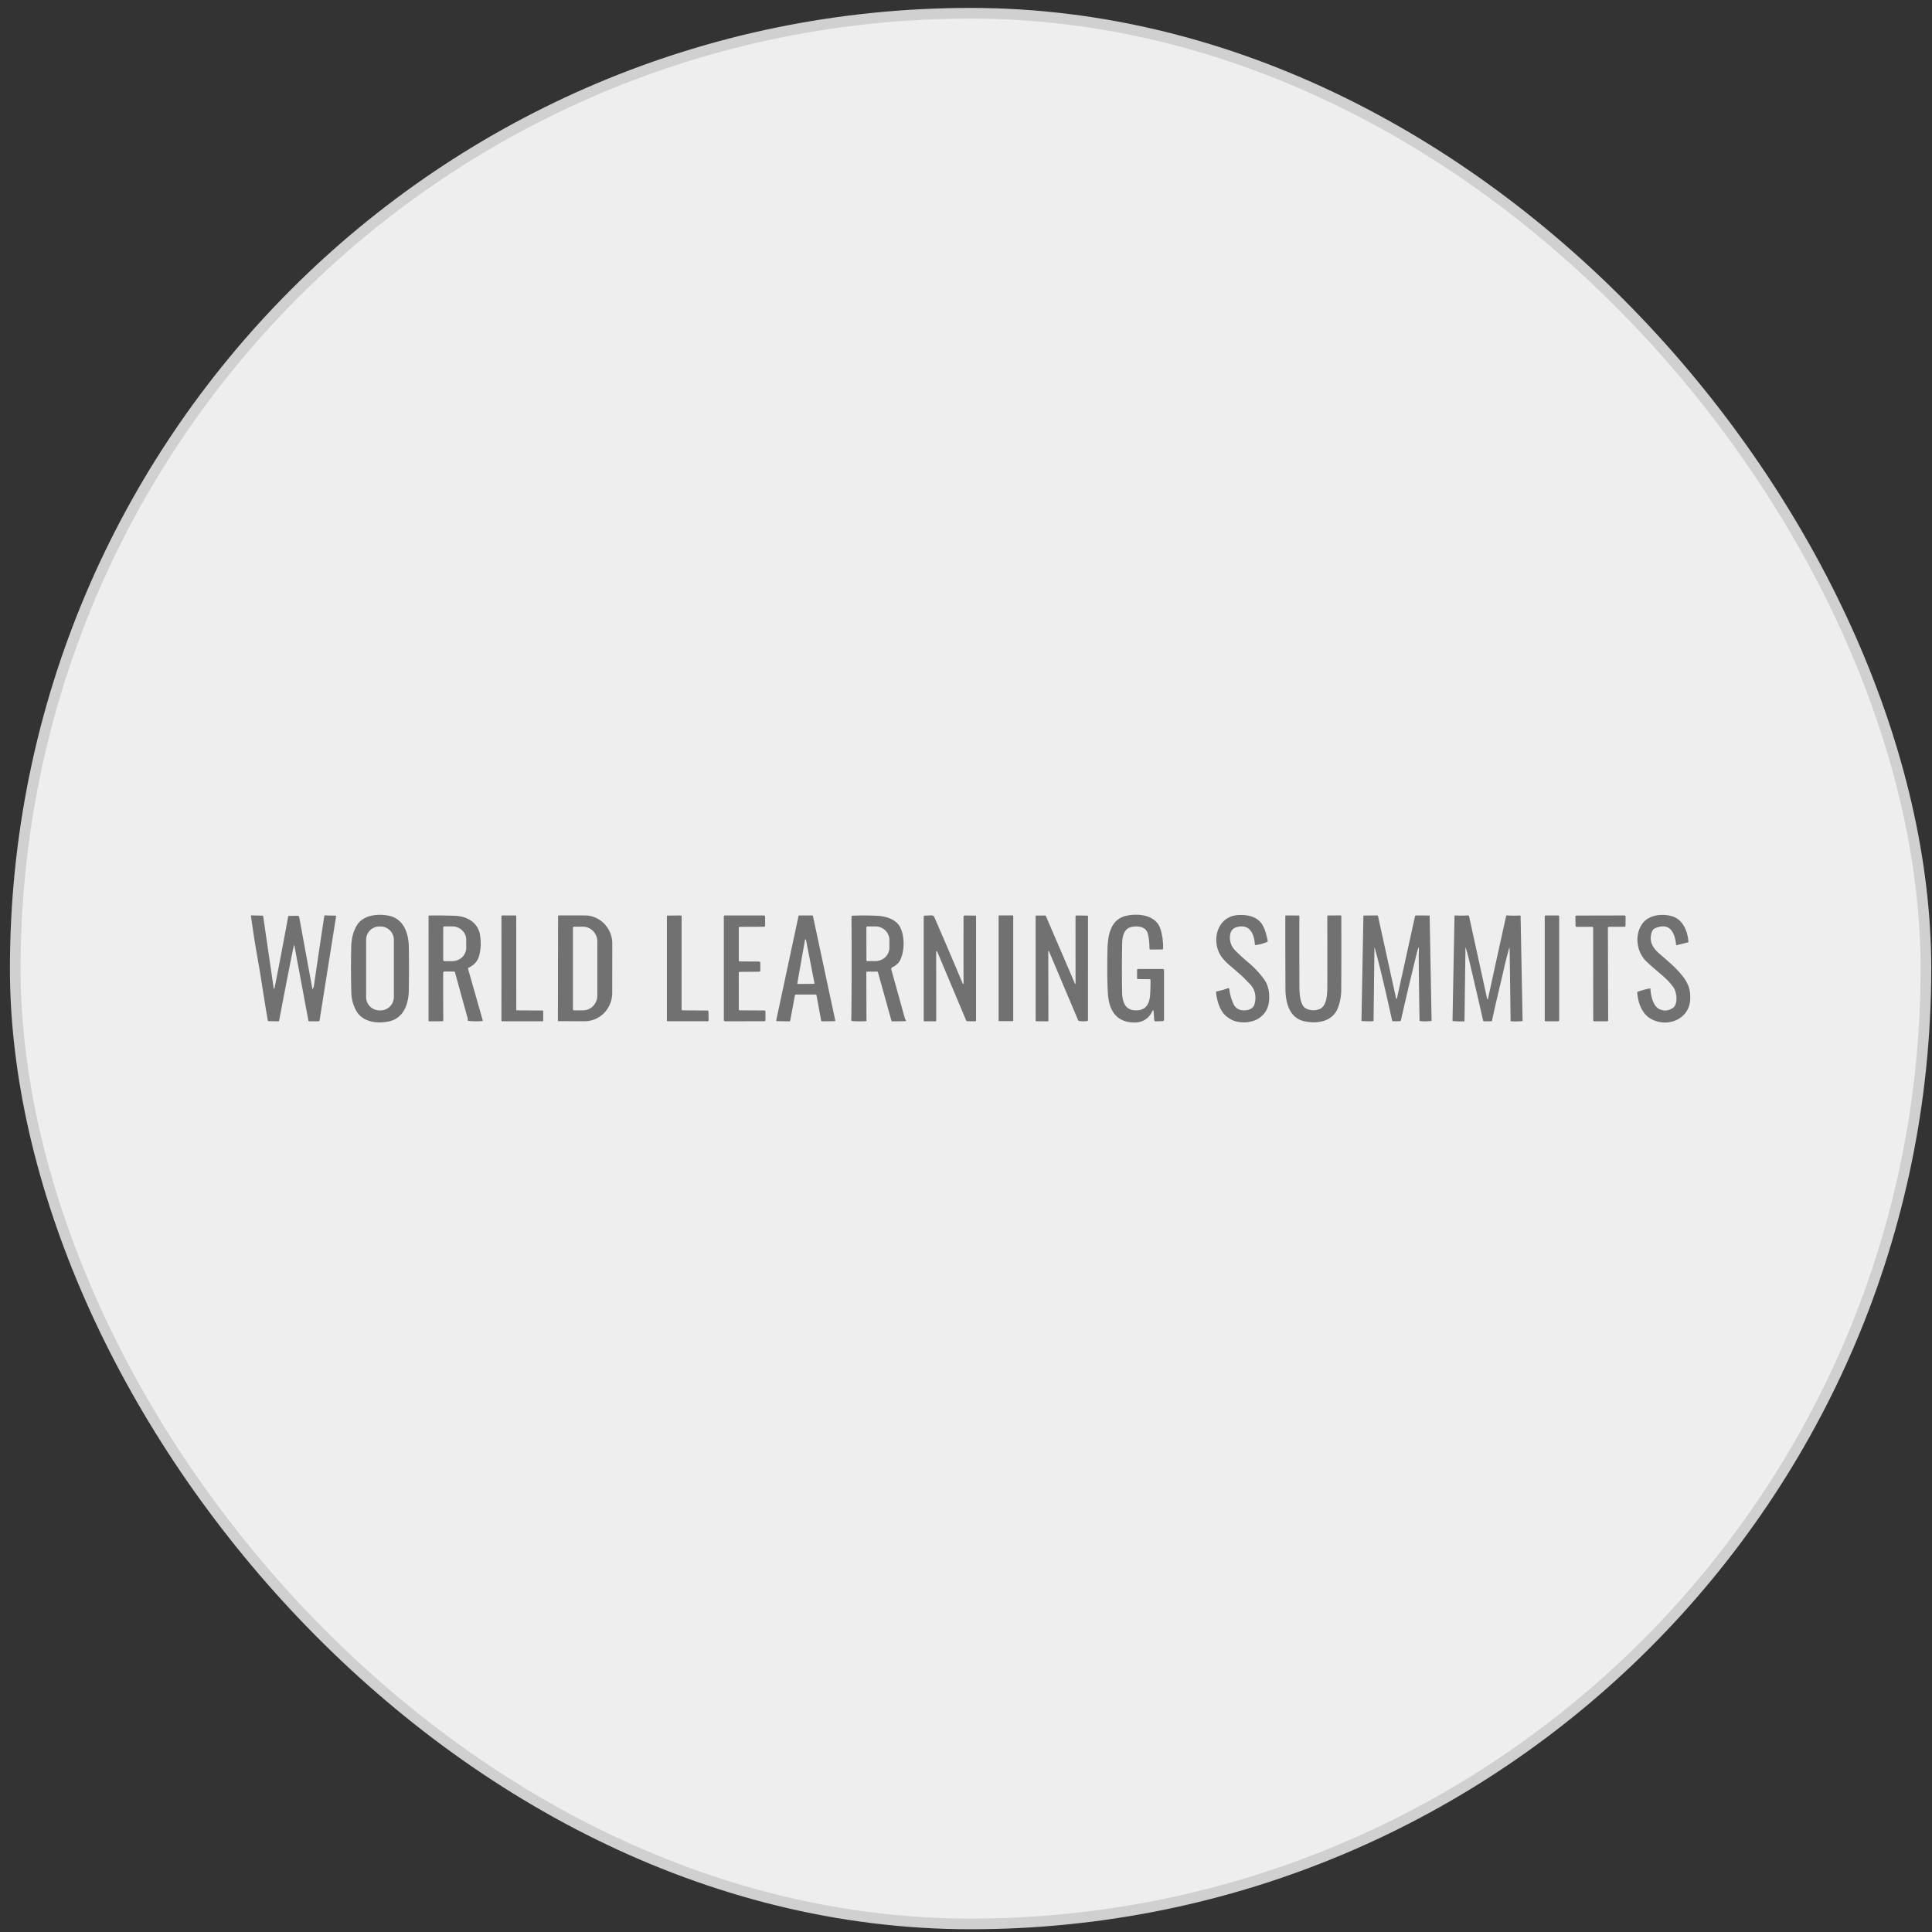
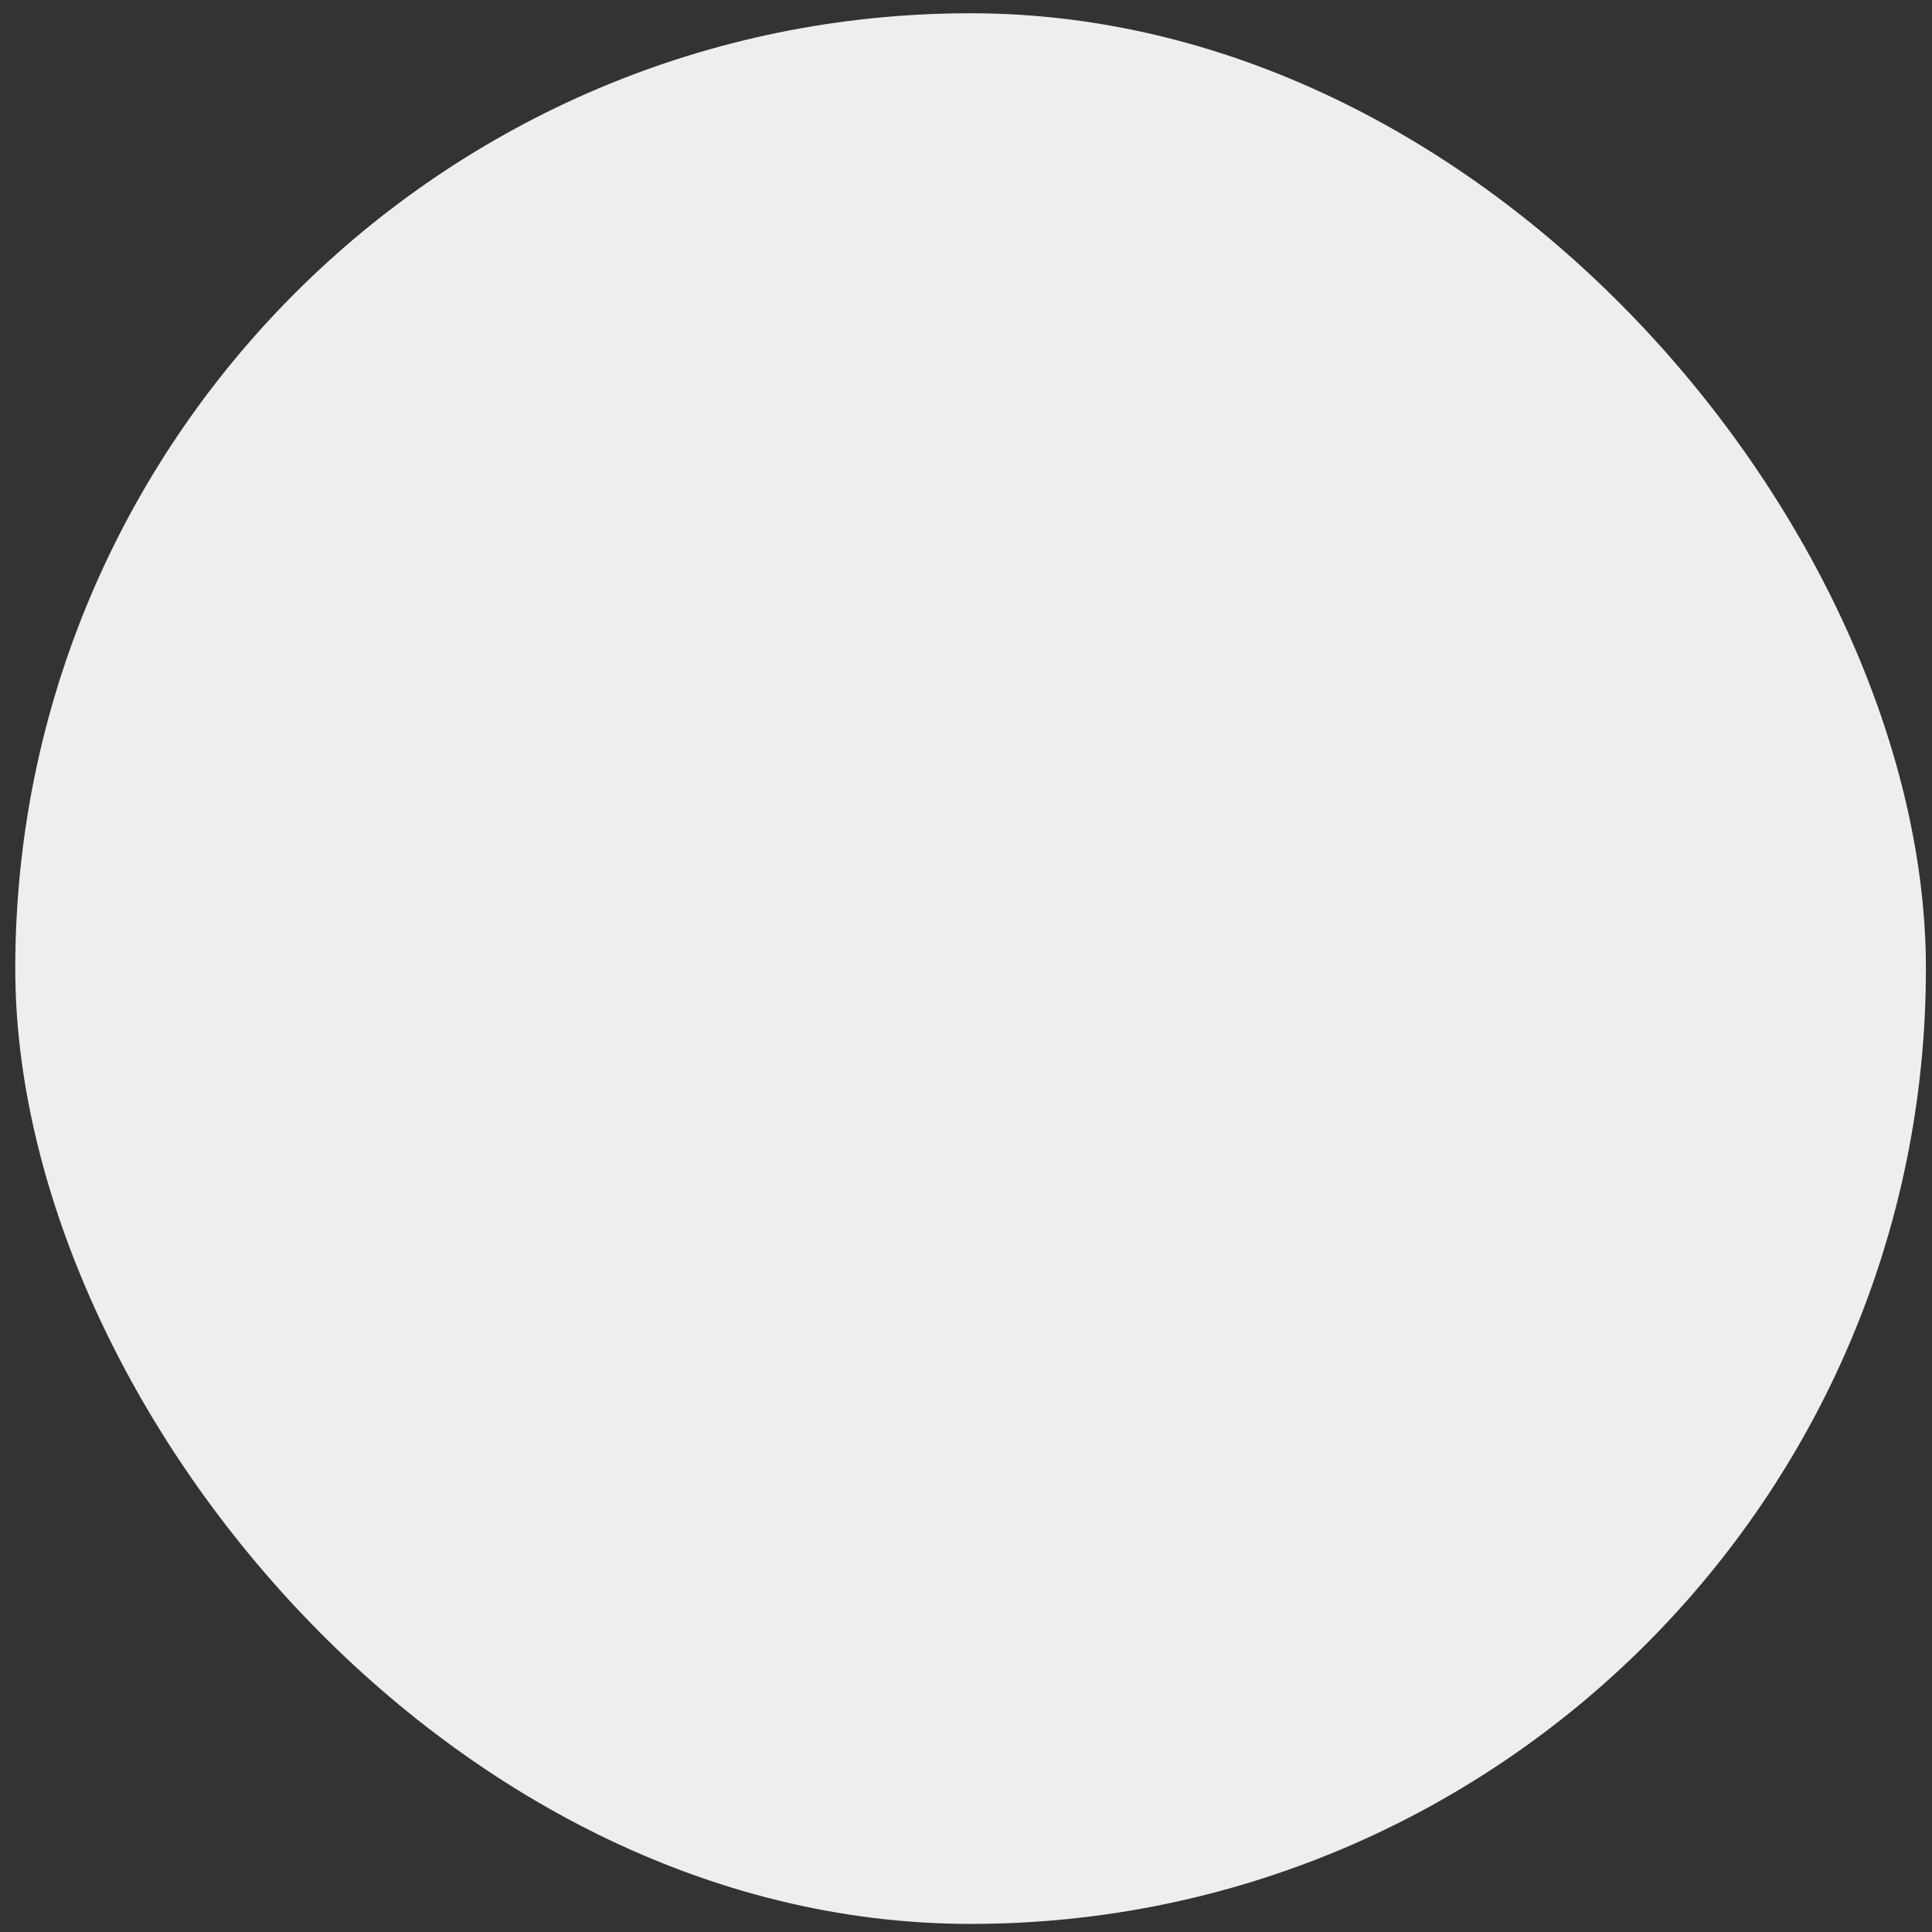
<svg xmlns="http://www.w3.org/2000/svg" width="181" height="181" fill="none">
  <rect width="100%" height="100%" fill="#333333" stroke="none" />
  <rect x="1.43" y="1.242" width="179" height="179" rx="89.5" fill="#EEE" />
-   <rect x="1.43" y="1.242" width="179" height="179" rx="89.5" stroke="#D0D0D0" />
-   <path d="M36.506 85.809c1.329.313 1.775 1.653 1.795 2.894.02 1.282.02 2.629 0 4.042-.02 1.313-.47 2.633-1.845 2.94-1.118.249-2.506.075-3.095-1.013a3.664 3.664 0 0 1-.443-1.633 79.915 79.915 0 0 1-.012-4.326c.016-.773.185-1.436.506-1.989.605-1.04 2.082-1.155 3.094-.915Zm.393 2.239a1.251 1.251 0 0 0-1.252-1.251h-.096a1.25 1.25 0 0 0-1.251 1.25v5.362a1.25 1.25 0 0 0 1.251 1.251h.096a1.252 1.252 0 0 0 1.253-1.25v-5.361Zm71.181 6.75c-.014-.198-.063-.207-.147-.027-.314.67-.91 1.03-1.663 1.022-1.685-.017-2.371-1.117-2.476-2.702-.06-.901-.075-2.236-.044-4.005.024-1.38.239-2.956 1.778-3.294 1.18-.258 2.831-.06 3.216 1.323a5.75 5.75 0 0 1 .219 1.762c-.003.05-.029.075-.079.075l-1.093.003a.105.105 0 0 1-.074-.03.106.106 0 0 1-.03-.075c.001-.539-.053-1.005-.162-1.398-.18-.652-.923-.724-1.484-.618-.743.139-.894.872-.908 1.535-.031 1.523-.033 3.03-.008 4.522.017.975.255 1.832 1.438 1.76.931-.056 1.16-.81 1.196-1.593.02-.43.03-.84.03-1.233a.083.083 0 0 0-.025-.06.081.081 0 0 0-.058-.025l-1.101-.018c-.053-.001-.079-.028-.079-.081l.002-.777c0-.011.002-.022.006-.032a.075.075 0 0 1 .018-.026.087.087 0 0 1 .027-.018.08.08 0 0 1 .031-.006h2.334c.014 0 .028.003.042.008a.11.11 0 0 1 .067.102l-.001 4.639c0 .086-.044.13-.13.133l-.65.023a.134.134 0 0 1-.137-.123l-.055-.766Zm7.085-2.134c.063.474.184.92.366 1.34.177.412.49.628.938.651.45.022.945-.118 1.069-.607.184-.726.044-1.389-.491-1.91-.25-.242-.477-.507-.746-.746a67.926 67.926 0 0 0-1.092-.948c-.46-.39-.781-.765-.964-1.125-.723-1.432-.114-3.442 1.693-3.587.861-.069 1.882.107 2.353.953.288.517.343.917.472 1.427a.124.124 0 0 1-.074.149 4.422 4.422 0 0 1-1.055.277c-.043.005-.066-.014-.069-.057-.072-.996-.48-1.947-1.681-1.63-.39.104-.607.374-.65.81-.053.543.117 1.011.511 1.406.385.386.773.742 1.164 1.067a8.94 8.94 0 0 1 1.536 1.636c.423.586.524 1.428.431 2.123-.206 1.524-1.697 2.13-3.067 1.802-.289-.07-.584-.222-.885-.456-.635-.496-.922-1.482-.994-2.264-.005-.056.02-.09.076-.101a5.727 5.727 0 0 0 1.019-.292.101.101 0 0 1 .124.038.097.097 0 0 1 .016.044Zm39.453-.028c.045.627.229 1.637.882 1.923.409.179.811.14 1.205-.115.55-.357.363-1.512.099-1.903-.285-.424-.712-.856-1.122-1.202-.72-.61-1.205-1.038-1.455-1.284-.93-.914-1.114-2.495-.345-3.543.632-.862 2.007-.952 2.891-.629.946.345 1.352 1.459 1.409 2.373.001.013-.005.021-.019.024l-1.106.275c-.016.004-.026-.002-.028-.02-.16-1.525-.811-2.053-1.952-1.582-.159.066-.27.196-.335.39-.275.835.088 1.452.699 1.986.706.618 1.425 1.195 2.055 1.947.635.756.912 1.388.848 2.412-.12 1.873-2.267 2.654-3.781 1.7-.786-.496-1.115-1.515-1.18-2.405a.072.072 0 0 1 .049-.073 8.494 8.494 0 0 1 1.135-.313c.032-.006.048.007.051.039Zm-127.11-3.968c-.474 2.31-.912 4.617-1.357 6.938-.01.052-.041.077-.094.076l-.894-.016c-.044 0-.07-.023-.077-.066a256.5 256.5 0 0 1-.557-3.438 101.33 101.33 0 0 0-.383-2.302 106.35 106.35 0 0 1-.638-4.065.035.035 0 0 1 .009-.026.032.032 0 0 1 .025-.01l1.065.023c.027.001.043.015.047.041l.992 6.798a.019.019 0 0 0 .013.014.016.016 0 0 0 .017-.005.277.277 0 0 0 .056-.125c.433-2.17.854-4.38 1.263-6.63.008-.047.037-.07.084-.07l.827-.006a.124.124 0 0 1 .121.1l1.245 6.777c.002.012.007.013.014.002a.98.98 0 0 0 .132-.372c.297-2.063.62-4.235.967-6.518.003-.02.015-.03.035-.029l1.053.025c.016 0 .023.008.02.023l-1.55 9.766c-.012.073-.055.11-.13.11l-.833-.003c-.05 0-.08-.025-.089-.075l-1.296-6.936c-.028-.15-.057-.15-.087-.001Zm16.345 2.109 1.372 4.817c.01.04-.004.061-.046.064-.433.036-.867.03-1.301-.016-.038-.004-.056-.024-.056-.062 0-.073.003-.142-.017-.213a992.153 992.153 0 0 1-1.177-4.269c-.014-.05-.046-.074-.098-.075l-.86-.01c-.1 0-.15.049-.15.15-.005 1.46 0 2.939.01 4.438.002.048-.022.072-.07.073l-1.237.01c-.05.001-.075-.024-.075-.074l.002-9.794c0-.012.004-.023.012-.031a.041.041 0 0 1 .03-.013c.81-.014 1.623-.006 2.44.025 1.136.043 2.172.635 2.345 1.835.101.704.07 1.349-.096 1.934-.138.484-.462.85-.975 1.094-.05.025-.069.064-.053.117Zm-2.33-3.879v3.037a.111.111 0 0 0 .112.11h.722c.351 0 .687-.13.935-.365s.388-.553.388-.884v-.759c0-.331-.14-.65-.388-.884a1.363 1.363 0 0 0-.935-.366h-.722a.11.11 0 0 0-.111.111Zm9.364 7.837.006.878a.066.066 0 0 1-.066.066h-3.785a.065.065 0 0 1-.065-.065l.003-9.783a.066.066 0 0 1 .066-.065h1.252a.066.066 0 0 1 .066.066l.003 8.76a.065.065 0 0 0 .066.065l2.39.014a.066.066 0 0 1 .064.064Zm1.395-8.899a.078.078 0 0 1 .078-.078l2.427.005a2.54 2.54 0 0 1 1.823.777 2.676 2.676 0 0 1 .752 1.87l-.007 4.626a2.676 2.676 0 0 1-.759 1.867 2.55 2.55 0 0 1-1.825.771l-2.427-.004a.078.078 0 0 1-.078-.079l.016-9.755Zm1.394 1.077v7.648a.095.095 0 0 0 .095.095h.845c.357 0 .699-.147.951-.408.252-.26.394-.615.394-.984V88.21c0-.37-.142-.723-.394-.984a1.322 1.322 0 0 0-.951-.408h-.845a.095.095 0 0 0-.095.095Zm10.26 7.74 2.356.021a.082.082 0 0 1 .081.081l.012.838a.08.08 0 0 1-.024.059.081.081 0 0 1-.058.024l-3.744-.002a.082.082 0 0 1-.082-.082v-9.735a.082.082 0 0 1 .082-.082l1.217-.01a.082.082 0 0 1 .082.083l-.003 8.723a.082.082 0 0 0 .081.082Zm5.275-3.503.004 3.405a.1.1 0 0 0 .1.1l2.295.011a.1.1 0 0 1 .1.1l.003.808a.102.102 0 0 1-.03.072.101.101 0 0 1-.071.03l-3.699.001a.1.1 0 0 1-.1-.1v-9.71a.1.1 0 0 1 .101-.101h3.662a.1.1 0 0 1 .1.1l.005.856a.101.101 0 0 1-.1.1l-2.267.01a.101.101 0 0 0-.1.1v3.04a.1.1 0 0 0 .1.101l1.815.01a.101.101 0 0 1 .1.1l.001.754a.1.1 0 0 1-.1.1l-1.818.012a.1.1 0 0 0-.1.101Zm5.266 2.075-.447 2.406a.066.066 0 0 1-.066.052l-1.18-.015a.066.066 0 0 1-.063-.08l2.088-9.77a.066.066 0 0 1 .063-.051h1.225a.066.066 0 0 1 .063.05l2.089 9.772a.065.065 0 0 1-.036.073.066.066 0 0 1-.028.006l-1.183.014a.066.066 0 0 1-.066-.053l-.446-2.404a.066.066 0 0 0-.064-.053h-1.883a.066.066 0 0 0-.066.053Zm.218-1.095a.046.046 0 0 0 .025.05.044.044 0 0 0 .02.003l1.52-.014a.046.046 0 0 0 .044-.034.045.045 0 0 0 0-.02l-.796-4.073a.046.046 0 0 0-.072-.025.046.046 0 0 0-.017.025l-.724 4.088Zm6.467-1.028.013 4.51c0 .034-.017.052-.05.055a9.353 9.353 0 0 1-1.285-.009.097.097 0 0 1-.09-.102c.005-.115.009-.23.01-.347.03-2.948.034-6.055.011-9.322a.097.097 0 0 1 .094-.098 25.88 25.88 0 0 1 2.33.007c.779.036 1.778.325 2.152 1.099.41.847.422 2.212-.037 3.095-.141.272-.415.494-.687.612a.208.208 0 0 0-.117.247c.398 1.42.81 2.9 1.234 4.443.03.108.068.197.126.291.034.057.018.085-.046.086l-1.219.019c-.047 0-.076-.023-.088-.067l-1.257-4.516c-.016-.055-.052-.082-.109-.082l-.914.006c-.047 0-.071.024-.071.073Zm.004-4.23.005 3.097a.075.075 0 0 0 .075.073l.774-.001a1.34 1.34 0 0 0 .924-.373 1.269 1.269 0 0 0 .382-.9l-.002-.706a1.254 1.254 0 0 0-.385-.897 1.327 1.327 0 0 0-.924-.371l-.774.001a.075.075 0 0 0-.075.076Zm9.062 5.302c.03-.004.045-.02.045-.048-.01-1.813-.01-3.898-.002-6.257a.102.102 0 0 1 .103-.102l.985.012c.056 0 .085.03.085.087l-.002 9.73c0 .056-.027.083-.082.083l-.737-.003a.11.11 0 0 1-.109-.073l-2.706-6.439c-.038-.089-.068-.087-.093.006a.353.353 0 0 0-.011.09c.002 2.108.004 4.22.004 6.337 0 .057-.028.086-.086.086l-1.01-.006c-.048 0-.073-.024-.073-.073v-9.758c0-.04.02-.06.059-.061.19-.01.396-.02.615-.027.14-.004.26.03.319.164a567.71 567.71 0 0 1 2.666 6.234.028.028 0 0 0 .03.018Zm4.696 3.436a.055.055 0 0 1-.055.055h-1.26a.055.055 0 0 1-.054-.055v-9.797a.055.055 0 0 1 .055-.055h1.26a.055.055 0 0 1 .054.055v9.797Zm3.32-6.499c-.025.002-.037.02-.037.055.008 2.105.013 4.249.014 6.43 0 .06-.03.09-.091.09l-1.018-.01c-.058 0-.087-.03-.087-.089l-.002-9.742c0-.047.024-.07.07-.07l.807-.004c.042 0 .072.02.088.059l2.697 6.27c.053.123.079.118.079-.017l-.003-6.203c0-.078.039-.116.117-.114l.997.016c.038 0 .056.02.056.056l-.002 9.73c0 .053-.026.083-.078.09a2.544 2.544 0 0 1-.731-.003.158.158 0 0 1-.126-.1l-2.717-6.424c-.006-.015-.017-.022-.033-.02Zm24.128 5.381c.403.19.813.208 1.231.052.769-.287.746-1.607.749-2.31.006-2.182.004-4.318-.005-6.408 0-.015.006-.03.017-.04a.057.057 0 0 1 .04-.018l1.205-.01a.05.05 0 0 1 .036.015.05.05 0 0 1 .015.036c.01 2.352.008 4.657-.006 6.916a4.686 4.686 0 0 1-.318 1.72c-.501 1.261-1.893 1.488-3.096 1.242-1.46-.3-1.806-1.77-1.812-3.056-.009-2.22-.014-4.486-.014-6.797.001-.048.025-.072.073-.072l1.192.009a.05.05 0 0 1 .02.004.057.057 0 0 1 .017.011.056.056 0 0 1 .015.037c-.006 2.228-.004 4.411.005 6.55.002.588.028 1.831.636 2.12Zm10.504-5.694a3.41 3.41 0 0 0-.099.325 298.256 298.256 0 0 0-1.529 6.454c-.014.065-.054.097-.121.097l-.601-.001c-.061 0-.098-.031-.111-.09-.529-2.39-1.035-4.647-1.617-6.76-.022-.078-.033-.076-.034.005l-.081 6.81c0 .012-.006.018-.017.02-.169.03-.535.03-1.099 0-.013-.001-.02-.008-.02-.02l.184-9.823a.05.05 0 0 1 .013-.033.046.046 0 0 1 .032-.013l1.233-.003c.051 0 .083.025.093.075l1.675 7.62c.038.17.075.17.113 0l1.674-7.616a.101.101 0 0 1 .099-.08l1.234.004c.01 0 .02.004.028.011a.045.045 0 0 1 .012.028l.182 9.827c0 .007-.003.011-.01.012a4.61 4.61 0 0 1-1.111.008c-.005 0-.007-.003-.007-.008a568.179 568.179 0 0 1-.078-6.074c-.003-.256.031-.525.007-.769-.007-.068-.021-.07-.044-.006Zm8.556.105c-.002-.154-.023-.157-.064-.01-.189.68-.343 1.288-.463 1.826-.366 1.644-.784 3.261-1.118 4.88-.01.053-.043.08-.097.08l-.645.003c-.055 0-.089-.027-.101-.08a506.574 506.574 0 0 0-1.322-5.698c-.092-.387-.19-.748-.293-1.082-.025-.08-.037-.078-.038.005l-.09 6.833c0 .012-.007.019-.019.019a6.437 6.437 0 0 1-1.096-.026c-.005-.001-.008-.004-.008-.01l.187-9.808c.002-.051.028-.075.079-.072.399.026.79.024 1.17-.005.065-.005.104.024.117.087l1.693 7.734c.005.024.019.037.043.038.017.002.028-.006.031-.022.54-2.495 1.107-5.085 1.703-7.769.011-.049.041-.071.09-.067.389.03.794.032 1.217.005a.05.05 0 0 1 .019.003.046.046 0 0 1 .015.01.033.033 0 0 1 .011.015.04.04 0 0 1 .004.018l.187 9.835c0 .007-.004.01-.01.01-.372.04-.736.047-1.091.025-.015-.001-.022-.009-.023-.024l-.088-6.754Zm4.64 6.683a.092.092 0 0 1-.091.091h-1.171a.094.094 0 0 1-.065-.026.091.091 0 0 1-.026-.065v-9.73c0-.023.009-.046.026-.064a.094.094 0 0 1 .065-.026h1.171a.092.092 0 0 1 .091.091v9.73Zm1.533-8.841-.011-.881a.085.085 0 0 1 .054-.082.084.084 0 0 1 .034-.007l4.525-.01c.011 0 .023.003.034.007a.092.092 0 0 1 .054.083l-.01.881a.088.088 0 0 1-.088.087l-1.473.008a.085.085 0 0 0-.062.025.086.086 0 0 0-.026.063l.026 8.67a.089.089 0 0 1-.088.088h-1.223a.085.085 0 0 1-.062-.025.086.086 0 0 1-.026-.062l-.008-8.67a.088.088 0 0 0-.088-.088h-1.474a.09.09 0 0 1-.088-.087Z" fill="#717171" />
</svg>